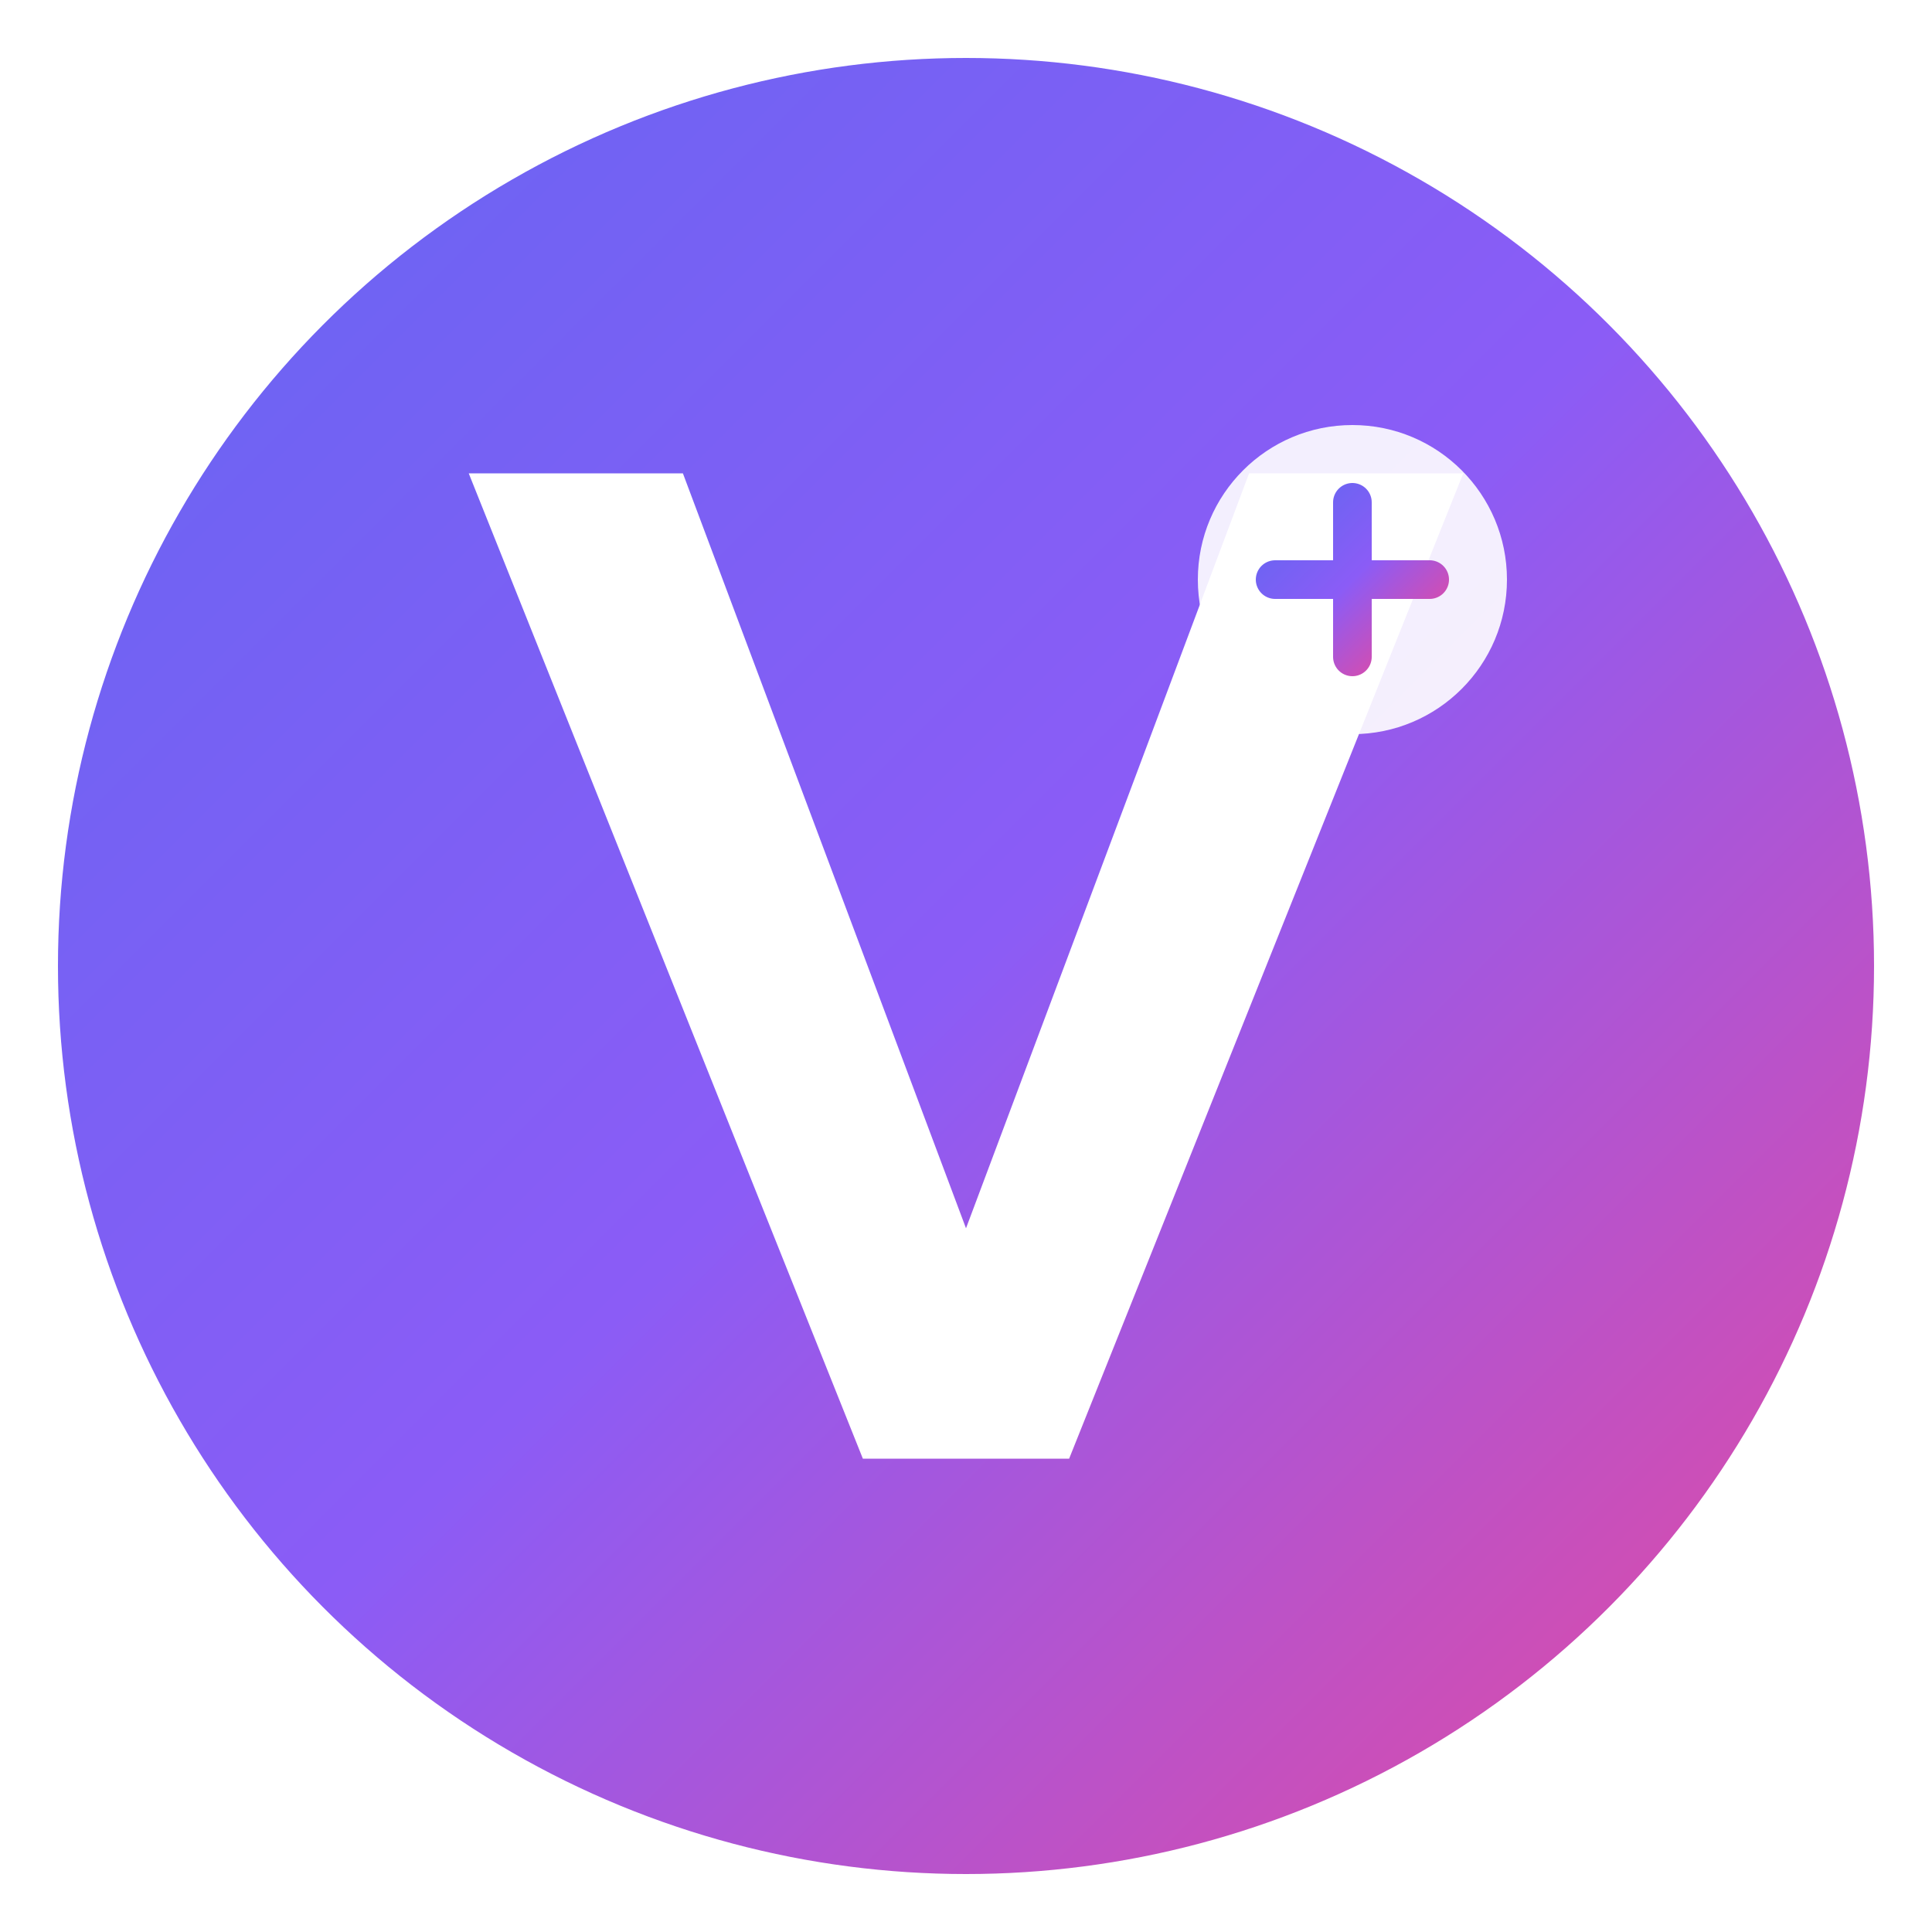
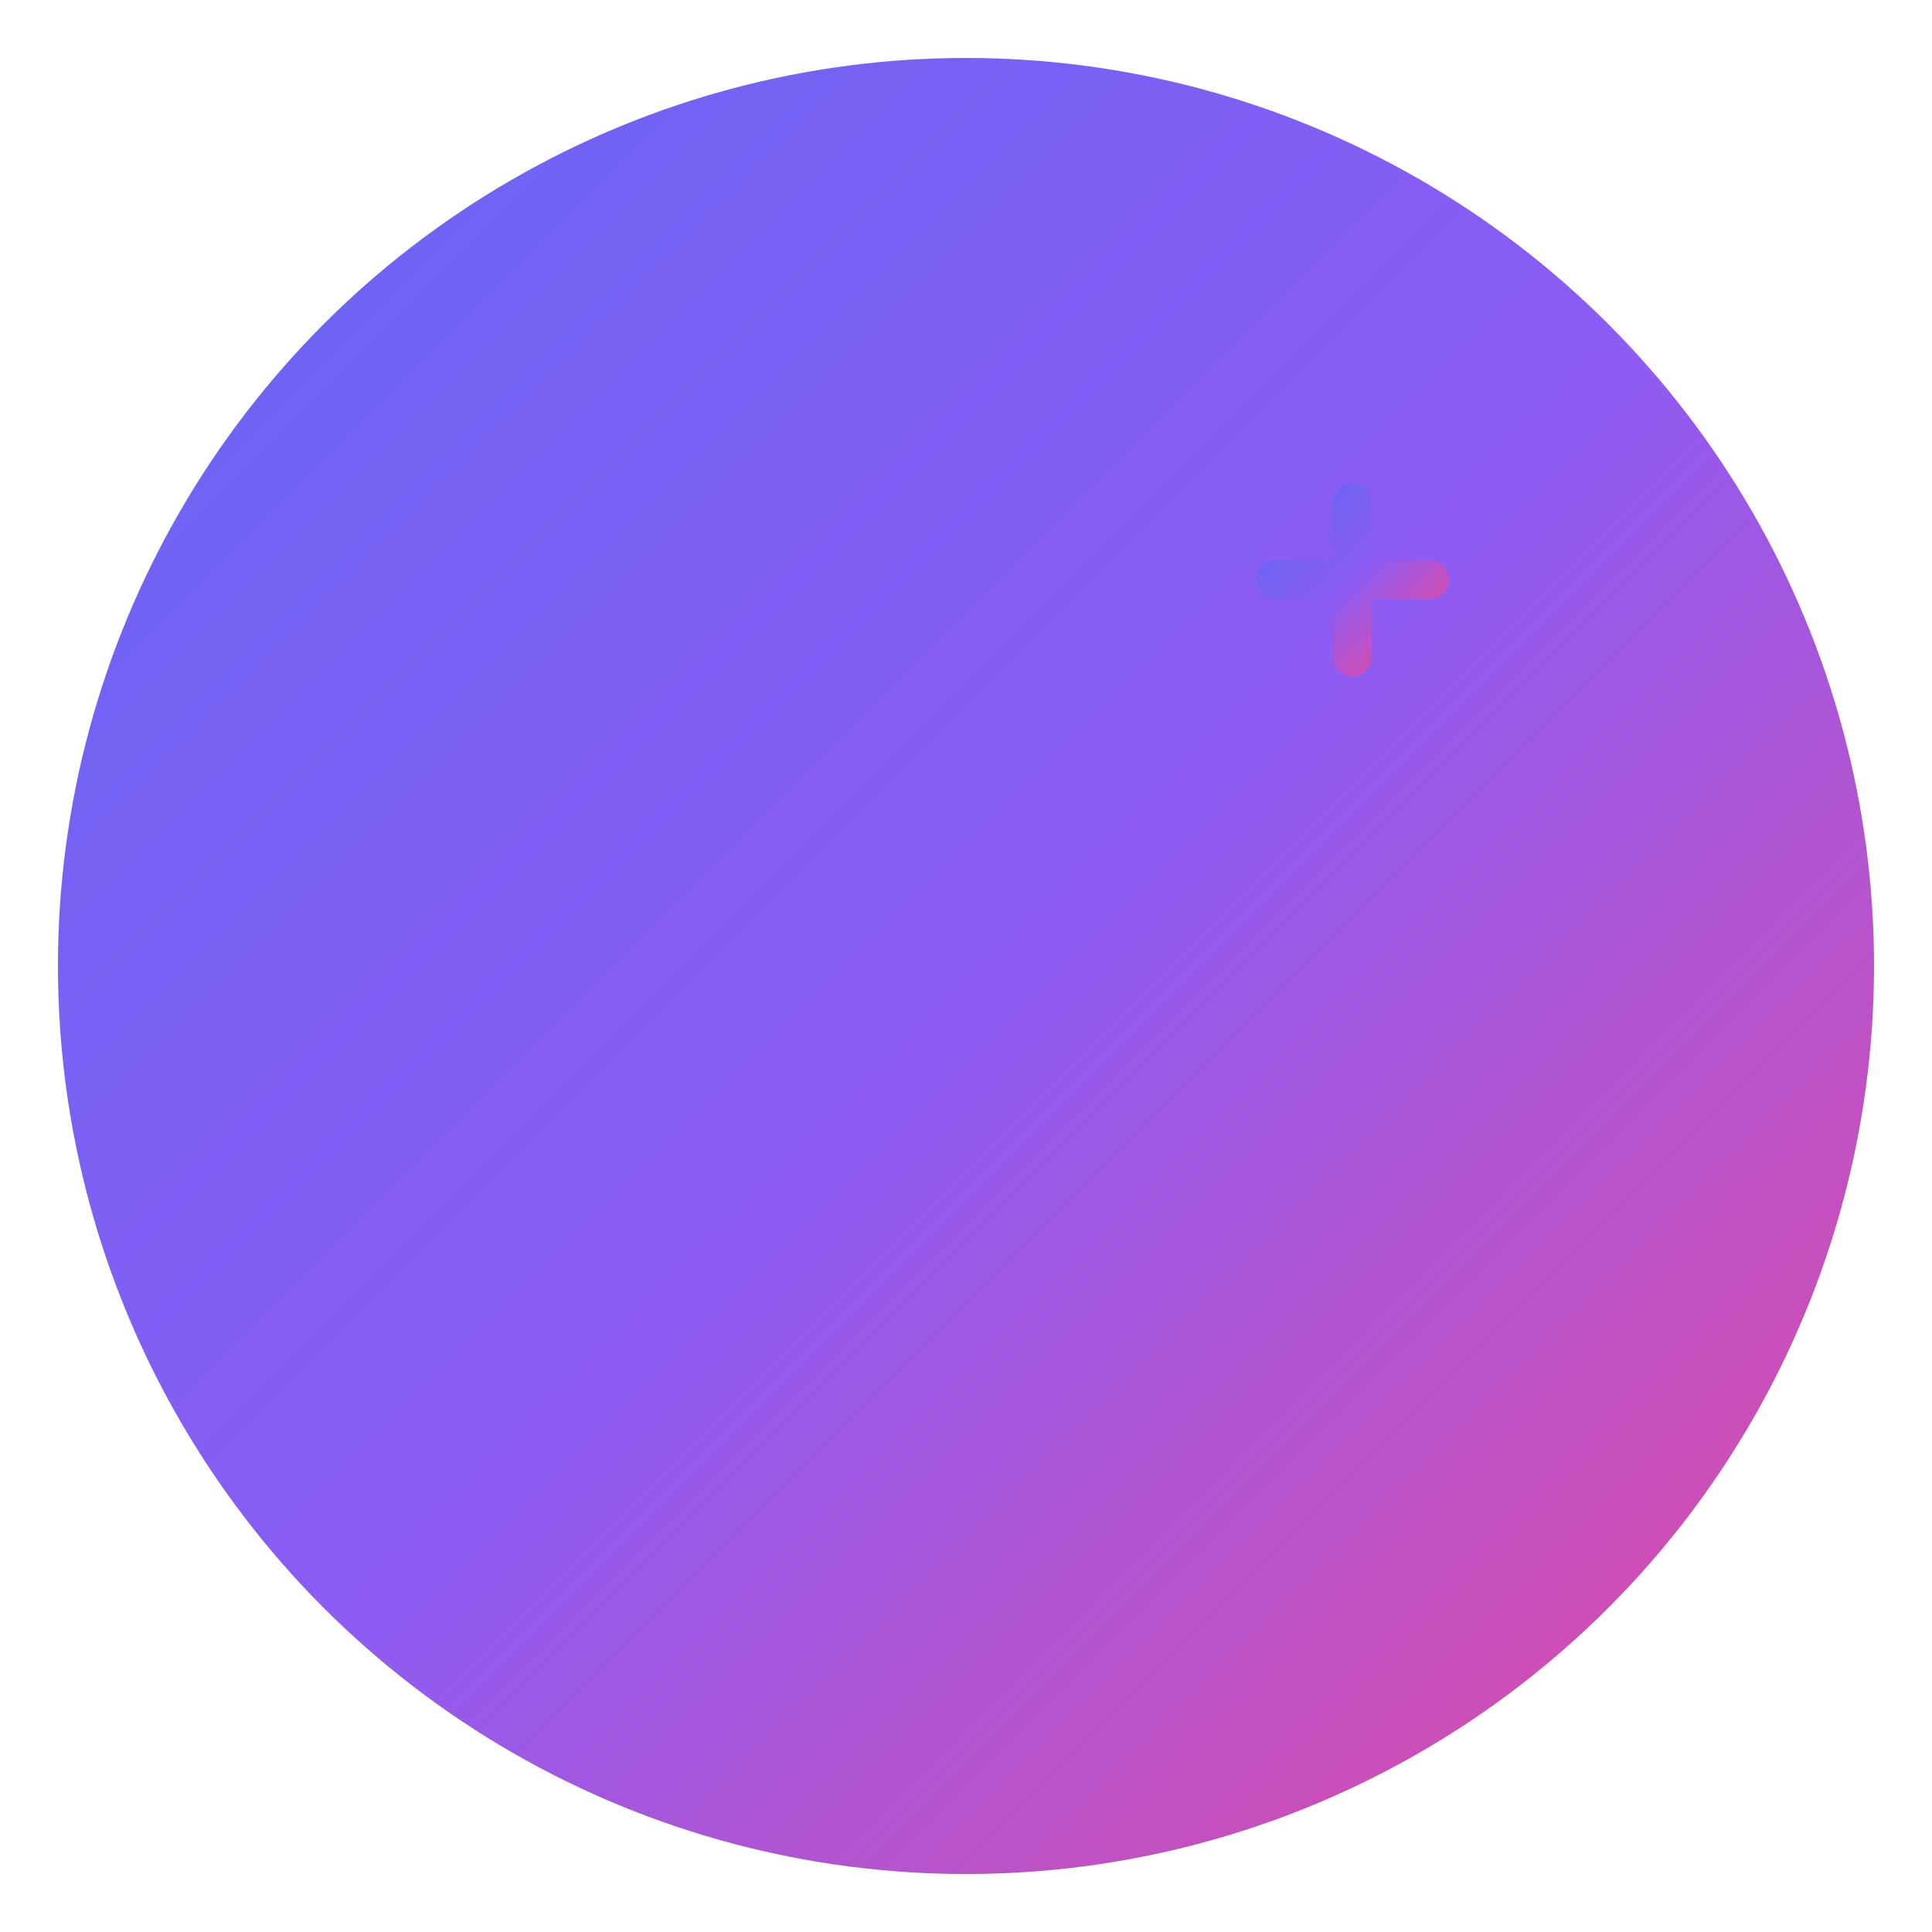
<svg xmlns="http://www.w3.org/2000/svg" viewBox="0 0 100 100" width="100" height="100">
  <defs>
    <linearGradient id="virelaGradient" x1="0%" y1="0%" x2="100%" y2="100%">
      <stop offset="0%" style="stop-color:#6366F1;stop-opacity:1" />
      <stop offset="50%" style="stop-color:#8B5CF6;stop-opacity:1" />
      <stop offset="100%" style="stop-color:#EC4899;stop-opacity:1" />
    </linearGradient>
    <filter id="glow">
      <feGaussianBlur stdDeviation="3" result="coloredBlur" />
      <feMerge>
        <feMergeNode in="coloredBlur" />
        <feMergeNode in="SourceGraphic" />
      </feMerge>
    </filter>
  </defs>
  <circle cx="50" cy="50" r="48" fill="url(#virelaGradient)" stroke="#ffffff" stroke-width="2" filter="url(#glow)" />
-   <path d="M25 25 L35 25 L50 65 L65 25 L75 25 L55 75 L45 75 Z" fill="#ffffff" stroke="#ffffff" stroke-width="1" />
-   <circle cx="70" cy="30" r="8" fill="#ffffff" opacity="0.9" />
  <path d="M66 30 L74 30 M70 26 L70 34" stroke="url(#virelaGradient)" stroke-width="2" stroke-linecap="round" />
</svg>